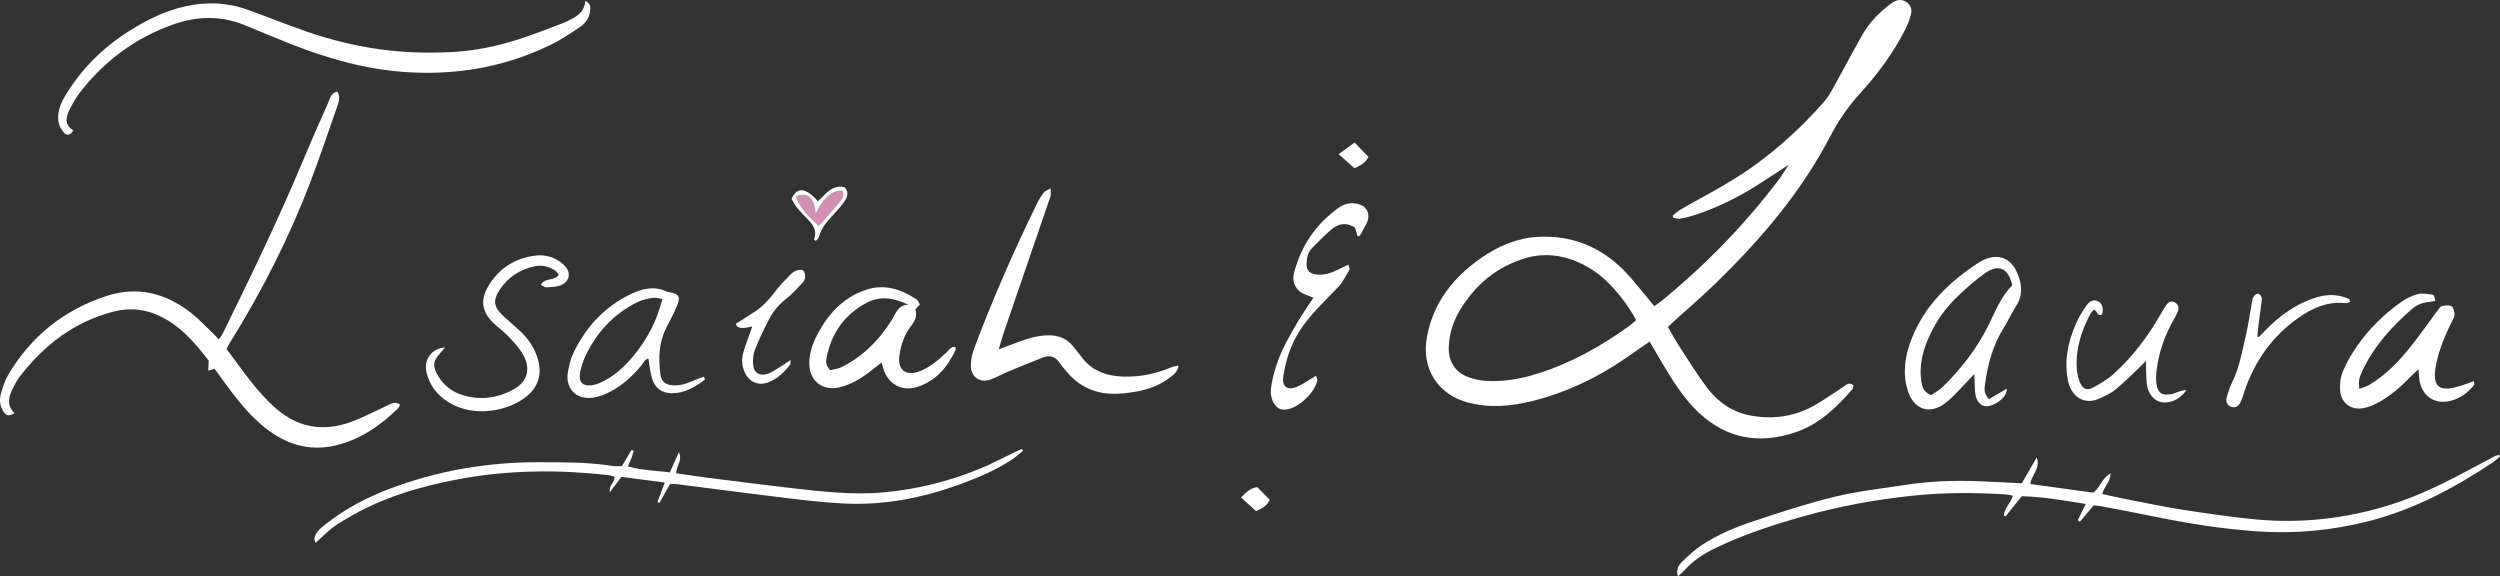
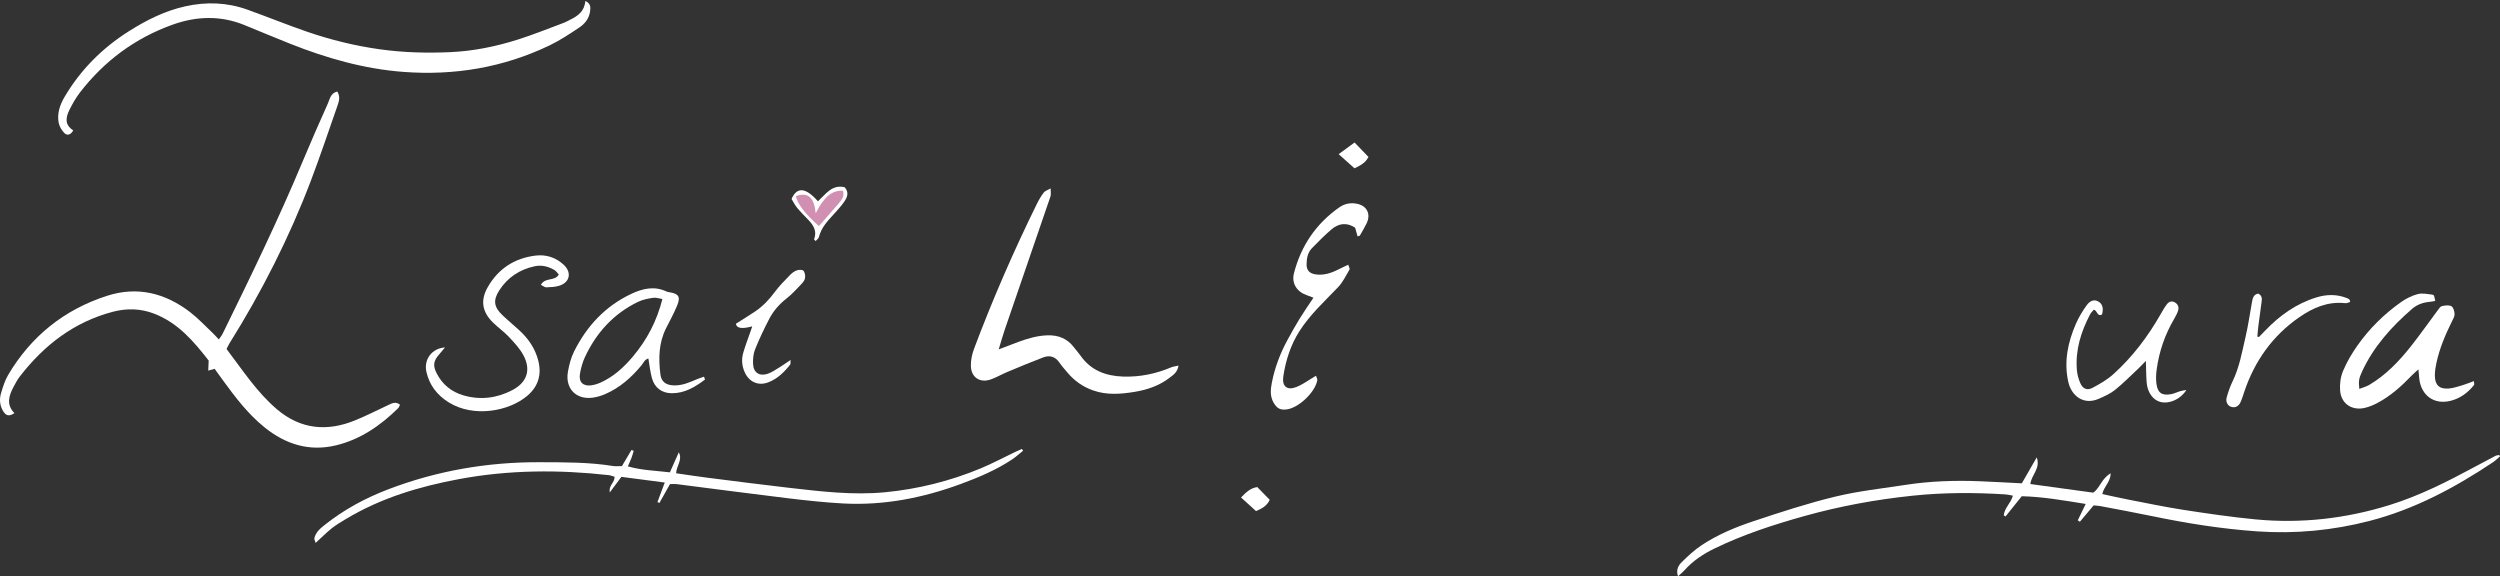
<svg xmlns="http://www.w3.org/2000/svg" id="Layer_2" viewBox="0 0 517.37 119.261">
  <rect x="0" y="0" width="517.37" height="119.261" fill="#333333" stroke="none" />
  <defs>
    <style>.cls-1{fill:#d190b1;}.cls-1,.cls-2{stroke-width:0px;}.cls-2{fill:#fff;}</style>
  </defs>
  <g id="Layer_1-2">
-     <path class="cls-2" d="m370.118,34.118c-1.932,1.261-3.858,2.53-5.796,3.782-4.339,2.802-8.92,5.107-13.849,6.682-.915.292-1.858.525-2.806.677-.437.07-.917-.12-1.377-.192l-.129-.457c.575-.437,1.111-.943,1.732-1.3,3.728-2.145,7.551-4.134,11.2-6.405,6.917-4.306,12.952-9.687,18.342-15.783.838-.948,1.477-2.092,2.098-3.207,1.968-3.534,3.844-7.121,5.836-10.641,1.277-2.257,3.019-4.154,5.023-5.8.445-.366.897-.737,1.391-1.029.886-.525,1.818-.642,2.727-.038.918.611,1.22,1.563.964,2.539-.305,1.167-.761,2.319-1.312,3.394-2.451,4.783-5.652,9.059-9.249,13.014-2.442,2.685-4.444,5.59-6.12,8.813-6.028,11.594-14.414,21.388-23.715,30.439-2.854,2.777-5.893,5.365-8.844,8.042-.328.297-.639.612-1.07,1.026.826,1.401,1.583,2.803,2.45,4.134,1.856,2.851,3.643,5.762,5.693,8.47,2.233,2.949,5.225,5.015,8.905,5.706,4.764.894,9.363.222,13.587-2.261,1.99-1.169,3.886-2.5,5.816-3.77.585-.385,1.123-.95,1.969-.174-.069.231-.073.586-.251.791-3.321,3.818-6.939,7.29-11.866,8.927-7.366,2.447-14.063,1.347-19.86-4.056-3.291-3.067-5.573-6.869-7.837-10.685-.778-1.311-1.543-2.63-2.389-4.071-1.83,1.27-3.498,2.44-5.179,3.591-5.837,3.996-12.151,6.982-19.015,8.695-4.463,1.113-8.965,1.54-13.533.291-6.105-1.67-9.592-6.997-8.332-13.64,1.337-7.051,5.45-12.234,11.179-16.226,3.524-2.455,7.428-4.141,11.783-4.375,6.935-.372,12.88,2.003,17.753,6.915,1.805,1.819,3.36,3.885,5.025,5.843.409.481.8.978,1.285,1.572.544-.386,1.024-.685,1.458-1.04,9.142-7.471,17.335-15.864,24.437-25.306.692-.92,1.268-1.927,1.897-2.893,0,0,.046-.063.046-.063l-.065.072Zm-31.506,32.133c-1.772-3.202-3.911-6.001-6.494-8.405-1.343-1.25-2.927-2.331-4.571-3.148-3.74-1.858-7.738-2.484-11.801-1.288-6.004,1.769-10.494,5.546-13.688,10.9-1.377,2.309-2.138,4.812-2.24,7.497-.111,2.904,1.311,5.211,3.966,6.209,1.184.445,2.48.725,3.743.804,3.63.228,7.16-.404,10.626-1.491,6.94-2.175,13.189-5.666,19.051-9.907.457-.331.87-.722,1.407-1.172Z" />
    <path class="cls-2" d="m82.781,83.762c-.147.285-.212.545-.375.704-3.679,3.612-7.82,6.491-12.907,7.705-5.54,1.323-10.417-.235-14.759-3.736-3.385-2.729-5.995-6.156-8.537-9.638-.602-.825-1.197-1.656-1.786-2.473-.445.126-.801.228-1.325.376.032-.715.059-1.318.093-2.075-3.065-3.944-6.313-7.801-11.288-9.716-2.817-1.085-5.689-1.137-8.529-.392-8.029,2.105-14.242,6.9-19.254,13.379-.507.655-.902,1.404-1.296,2.138-.989,1.847-1.57,3.705.169,5.461-1.059.711-1.733.59-2.342-.416-.707-1.167-.806-2.464-.425-3.73.387-1.285.79-2.611,1.466-3.754,4.743-8.014,11.58-13.5,20.424-16.365,6.306-2.043,12.069-.594,17.231,3.366,1.623,1.245,3.035,2.766,4.531,4.174.458.432.873.911,1.411,1.477.318-.468.605-.799.791-1.18,5.769-11.757,11.495-23.534,16.549-35.625,1.683-4.027,3.435-8.026,5.223-12.007.41-.912.553-2.144,1.951-2.498.689,1.076.348,2.062.02,3.001-1.779,5.094-3.496,10.212-5.405,15.258-4.495,11.877-10.219,23.149-16.953,33.91-.2.319-.345.672-.572,1.121,3.307,4.336,6.265,8.956,10.474,12.515,4.853,4.104,10.304,4.614,16.075,2.27,2.374-.964,4.665-2.132,6.985-3.225.758-.357,1.49-.732,2.36-.03Z" />
    <path class="cls-2" d="m517.37,94.444c-.463.395-.891.842-1.393,1.178-7.953,5.313-16.325,9.789-25.642,12.192-7.579,1.955-15.296,2.694-23.137,2.155-7.393-.508-14.678-1.672-21.922-3.178-3.523-.732-7.064-1.378-10.599-2.052-.437-.083-.887-.099-1.399-.153-.95,1.13-1.898,2.257-2.846,3.384-.147-.097-.295-.195-.442-.292.507-1.048,1.015-2.096,1.64-3.387-4.502-.726-8.819-1.491-13.228-1.6-1.162,1.447-2.263,2.82-3.365,4.192-.119-.079-.237-.158-.356-.236.11-1.508,1.472-2.513,1.883-4.072-.572-.1-1.045-.231-1.526-.261-6.425-.408-12.834-.403-19.256.271-7.567.794-15.015,2.156-22.332,4.201-6.377,1.783-12.672,3.824-18.65,6.731-2.335,1.136-4.461,2.542-6.201,4.498-.364.41-.802.754-1.334,1.246-.477-1.356.101-2.27.789-2.951,1.27-1.255,2.604-2.495,4.086-3.477,3.282-2.176,6.923-3.7,10.632-4.938,5.599-1.869,11.229-3.712,16.958-5.104,4.79-1.164,9.736-1.697,14.622-2.449,5.101-.785,10.24-.957,15.391-.749,2.822.114,5.642.277,8.668.429.961-1.669,1.935-3.361,3.094-5.373.823,2.359-1.142,3.639-1.324,5.52,4.285.588,8.579,1.177,13.002,1.784,1.368-.904,1.733-2.941,3.614-4.001-.022,1.842-1.425,2.715-1.723,4.291,1.785.383,3.511.784,5.25,1.12,3.846.743,7.684,1.555,11.553,2.152,4.948.763,9.91,1.493,14.891,1.969,9.456.905,18.754-.162,27.811-2.987,6.088-1.899,11.778-4.761,17.38-7.786,1.469-.793,2.941-1.58,4.422-2.349.243-.126.541-.146.813-.215.058.098.116.197.173.295Z" />
    <path class="cls-2" d="m15.157,26.978c-.61,1.102-1.365,1.064-1.885.51-.533-.568-.997-1.354-1.135-2.11-.35-1.915.268-3.701,1.233-5.337,3.325-5.641,7.844-10.138,13.361-13.617,3.595-2.267,7.365-4.163,11.568-5.104,4.38-.98,8.684-.837,12.904.678,4.106,1.474,8.15,3.122,12.273,4.544,4.919,1.697,9.952,2.938,15.129,3.66,4.867.679,9.733.809,14.618.588,4.774-.216,9.437-1.171,13.977-2.611,3.236-1.026,6.39-2.312,9.576-3.497.419-.156.805-.398,1.209-.595,1.607-.783,2.988-1.763,3.135-3.874,1.157.485,1.104,1.324.994,2.135-.193,1.432-1.037,2.542-2.164,3.298-2.019,1.354-4.065,2.716-6.25,3.763-9.549,4.575-19.657,6.26-30.187,5.473-8.151-.61-15.914-2.828-23.473-5.831-3.162-1.256-6.299-2.577-9.45-3.863-4.949-2.021-9.946-1.85-14.881-.08-7.754,2.782-14.139,7.515-19.17,14.038-.854,1.108-1.556,2.356-2.178,3.614-.751,1.518-1.039,3.069.797,4.217Z" />
    <path class="cls-2" d="m243.889,75.654c-.214,1.405-1.073,1.922-1.805,2.491-2.135,1.658-4.636,2.516-7.252,2.946-2.859.47-5.738.709-8.58-.281-2.126-.741-3.882-1.972-5.32-3.681-.579-.689-1.191-1.359-1.695-2.1-.863-1.27-2.037-1.562-3.369-1.055-2.516.958-5.001,2-7.485,3.039-1.124.47-2.186,1.103-3.331,1.509-2.234.792-4.075-.407-4.129-2.791-.027-1.187.243-2.448.663-3.568,3.84-10.226,8.201-20.229,13.025-30.029.396-.804.866-1.585,1.407-2.296.254-.333.76-.473,1.407-.849,0,.8.111,1.253-.016,1.625-3.157,9.244-6.343,18.477-9.51,27.717-.407,1.187-.737,2.4-1.216,3.974,1.618-.615,2.849-1.094,4.087-1.551,1.934-.715,3.891-1.285,5.985-1.357,2.298-.079,4.147.682,5.536,2.532.424.565.913,1.083,1.317,1.662,2.142,3.066,5.221,4.219,8.803,4.341,3.457.118,6.765-.562,9.949-1.903.388-.163.827-.207,1.529-.374Z" />
    <path class="cls-2" d="m136.061,103.897c.474-1.27.948-2.54,1.508-4.041-3.148-.41-6.053-.789-8.975-1.17-.816,1.095-1.533,2.058-2.389,3.206-.323-1.424,1.061-2.03.966-3.232-.378-.107-.782-.284-1.201-.331-10.342-1.159-20.662-1.097-30.916.81-8.254,1.535-16.233,3.914-23.496,8.285-.99.596-1.997,1.185-2.896,1.903-1.123.898-2.141,1.927-3.343,3.025-.103-.374-.318-.719-.253-.998.28-1.195,1.166-1.957,2.08-2.686,4.003-3.194,8.454-5.596,13.222-7.414,10.079-3.844,20.531-5.643,31.305-5.6,5.078.021,10.161-.027,15.2.787.56.09,1.148.012,1.835.012.648-1.091,1.316-2.217,1.985-3.344.15.065.3.13.45.195-.152.489-.282.987-.462,1.465-.202.536-.45,1.054-.748,1.742,2.865.834,5.735.877,8.696,1.241.641-1.44,1.245-2.796,1.849-4.152.824,1.607-.484,2.761-.558,4.339,2.051.295,4.115.621,6.187.884,5.736.728,11.47,1.472,17.215,2.131,6.578.755,13.177,1.551,19.804.92,6.808-.649,13.416-2.295,19.746-4.911,2.485-1.027,4.866-2.308,7.296-3.469.43-.205.869-.39,1.304-.584.085.123.17.245.255.368-.76.607-1.48,1.275-2.288,1.811-3.286,2.183-6.897,3.703-10.58,5.06-7.861,2.897-15.956,4.494-24.358,4.043-3.846-.207-7.686-.627-11.511-1.088-7.654-.923-15.296-1.945-22.944-2.914-.433-.055-.88-.007-1.391-.007-.73,1.3-1.462,2.604-2.194,3.908-.133-.065-.266-.13-.399-.194Z" />
    <path class="cls-2" d="m488.256,80.48c.732-.289,1.454-.47,2.068-.834,3.425-2.028,6.135-4.86,8.579-7.942,1.913-2.413,3.679-4.943,5.524-7.411.264-.354.552-.848.912-.936.637-.156,1.457-.266,1.975.017.41.224.644,1.062.658,1.634.012.526-.341,1.078-.592,1.59-1.335,2.719-2.514,5.497-3.158,8.469-.189.874-.336,1.779-.333,2.669.007,1.96.95,2.836,2.914,2.664.942-.083,1.871-.402,2.788-.673.769-.227,1.512-.539,2.39-.858.016.461.101.7.017.806-1.27,1.606-2.868,2.78-4.86,3.276-3.371.839-6.03-1.05-6.466-4.514-.071-.564-.106-1.133-.185-1.993-.571.521-.992.865-1.365,1.253-2.148,2.236-4.438,4.297-7.204,5.746-.788.413-1.64.756-2.503.961-2.644.627-4.876-.809-5.122-3.497-.124-1.357.071-2.878.593-4.128.784-1.877,1.851-3.673,3.03-5.339,2.466-3.486,5.496-6.461,8.983-8.925,1.029-.727,2.227-1.328,3.437-1.65.928-.247,2.003-.014,3,.109.414.051.399.174.632,1.299-.36.063-.714.153-1.072.183-1.384.115-2.66.547-3.709,1.455-4.261,3.69-7.983,7.822-10.375,13.006-.656,1.421-.738,1.994-.554,3.563Z" />
-     <path class="cls-2" d="m411.6,82.597c1.208-.703,2.368-1.377,3.731-2.17-.111,1.5-1.011,2.178-1.849,2.772-.647.458-1.487.798-2.271.871-1.158.108-2.128-.928-2.386-2.346-.126-.69-.123-1.405-.162-2.109-.035-.633-.047-1.267-.08-2.208-.524.552-.884.945-1.259,1.322-1.575,1.587-3.001,3.373-4.767,4.709-3.269,2.475-6.564,1.261-7.758-2.647-1.125-3.681-.549-7.26.825-10.73,2.736-6.909,7.819-11.78,13.904-15.746.321-.21.665-.392,1.015-.549,3.041-1.363,5.599-.349,6.921,2.719,1.021,2.37,1.208,4.662-.299,6.955-.914,1.391-1.568,2.95-2.464,4.354-2.264,3.549-3.304,7.496-3.891,11.593-.142.99-.323,2.05.789,3.209Zm4.841-23.558c-.827-3.6-2.83-4.501-5.749-2.427-1.821,1.294-3.504,2.8-5.149,4.319-2.91,2.686-5.165,5.863-6.665,9.542-1.079,2.647-1.696,5.39-1.288,8.266.17,1.198.392,2.437,2.057,3.014.72-.495,1.654-.957,2.361-1.651,3.861-3.791,7.157-8.019,9.554-12.898,1.406-2.862,2.572-5.86,4.88-8.165Z" />
-     <path class="cls-2" d="m190.363,62.998c-.316.359-.599.679-.935,1.06.461,1.334-.147,2.456-.949,3.493-1.423,1.841-2.073,3.97-2.363,6.226-.346,2.694,1.33,4.043,3.886,3.17,2.311-.789,4.088-2.357,5.836-3.98.52-.483.904-1.258,1.863-1.193.035.278.133.493.068.63-1.674,3.544-4.037,6.411-7.907,7.66-3.274,1.057-6.218-.634-7.115-3.984-.077-.289-.168-.575-.309-1.055-.892.694-1.635,1.274-2.38,1.851-1.892,1.467-3.91,2.69-6.267,3.261-3.56.861-6.313-1.289-6.309-4.945.003-2.522.954-4.778,2.174-6.9,2.278-3.96,5.394-7.036,9.859-8.409,3.733-1.148,7.078.054,10.194,2.095.284.186.406.62.653,1.019Zm-2.386.059c-2.861-1.387-5.771-1.926-8.641-.394-4.569,2.438-7.302,6.311-8.283,11.401-.16.83-.141,1.664.766,2.535.693-.178,1.596-.255,2.352-.631,4.421-2.195,7.745-5.578,10.362-9.722.844-1.337,1.274-3.176,3.444-3.188Z" />
    <path class="cls-2" d="m145.901,78.541c-2.031,1.538-4.175,2.847-6.885,2.838-2.037-.007-3.566-1.14-4.106-3.142-.346-1.283-.481-2.622-.73-4.051-.774.203-1.021.925-1.433,1.423-2.075,2.511-4.462,4.629-7.475,5.938-.814.354-1.697.621-2.574.744-3.449.485-5.765-1.869-5.171-5.329.248-1.442.631-2.922,1.279-4.222,2.625-5.266,6.472-9.399,11.852-11.93,2.313-1.088,4.739-1.677,7.248-.494.171.08.365.125.553.153,1.986.3,2.43.93,1.675,2.762-.659,1.599-1.497,3.126-2.279,4.672-1.548,3.063-1.597,6.33-1.181,9.609.2,1.574,1.253,2.231,2.89,2.25,1.657.02,3.131-.623,4.609-1.259.494-.213,1.014-.366,1.522-.546.068.195.136.39.205.585Zm-8.822-16.656c-.614-.092-1.291-.346-1.916-.254-1.066.157-2.175.377-3.134.841-5.044,2.444-8.61,6.37-10.965,11.404-.509,1.088-.839,2.294-1.044,3.482-.291,1.691.646,2.616,2.318,2.39.685-.092,1.377-.313,2.008-.601,2.677-1.222,4.78-3.156,6.657-5.392,2.882-3.433,4.921-7.292,6.078-11.87Z" />
    <path class="cls-2" d="m111.936,58.949c.906-1.647,2.818-.651,3.708-2.131-.268-.282-.537-.725-.93-.952-1.257-.727-2.628-1.079-4.08-.762-3.09.674-5.57,2.296-7.294,4.963-1.33,2.056-1.148,3.453.613,5.134,1.161,1.108,2.405,2.129,3.584,3.22,1.878,1.738,3.258,3.78,3.88,6.311.702,2.854-.069,5.261-2.245,7.132-3.841,3.302-11.168,4.596-16.293,1.419-2.403-1.49-4.031-3.575-4.641-6.359-.557-2.538,1.139-4.845,3.855-5.023-.455.545-.787.965-1.142,1.364-1.255,1.411-1.424,2.368-.568,4.031,1.181,2.292,3.08,3.816,5.514,4.524,3.479,1.012,6.895.6,10.102-1.07,3.081-1.605,3.951-4.214,2.301-7.261-.748-1.382-1.877-2.586-2.965-3.746-1.007-1.073-2.234-1.936-3.29-2.968-2.266-2.217-2.679-4.591-1.107-7.35,2.177-3.824,5.564-6.007,9.91-6.53,2.183-.263,4.228.391,5.857,1.946,1.671,1.596,1.203,3.637-.995,4.302-.844.255-1.768.293-2.659.325-.317.011-.644-.289-1.113-.519Z" />
    <path class="cls-2" d="m272.339,77.764c.113.362.317.666.272.927-.414,2.42-3.735,5.619-6.195,6.014-1.409.227-2.137-.14-2.855-1.39-.761-1.325-.626-2.723-.353-4.125.606-3.107,1.717-6.036,3.222-8.813.822-1.517,1.667-3.023,2.57-4.493.869-1.415,1.826-2.777,2.819-4.274-.508-.193-.958-.379-1.418-.537-2.005-.687-3.152-2.443-2.622-4.51,1.455-5.67,4.558-10.258,9.372-13.642,1.109-.78,2.351-1.015,3.67-.754,2.07.409,2.928,2.147,1.997,4.056-.421.863-.915,1.691-1.394,2.525-.045.078-.222.08-.483.163-.162-.584-.323-1.164-.496-1.789-1.715-1.135-3.404-.934-4.918.367-1.402,1.205-2.71,2.525-4.005,3.848-.901.921-1.12,2.143-1.13,3.379-.01,1.213.612,1.871,1.828,2.06,1.735.27,3.294-.266,4.806-1.039.614-.314,1.241-.601,1.984-.959.131.444.376.823.274.997-.74,1.254-1.381,2.628-2.37,3.66-2.797,2.918-5.798,5.653-7.99,9.091-1.818,2.851-2.838,6.025-3.342,9.345-.318,2.094.774,2.997,2.727,2.211,1.342-.54,2.538-1.442,4.032-2.32Z" />
    <path class="cls-2" d="m452.468,80.701c-1.212,1.931-3.499,2.936-5.348,2.491-1.508-.363-2.687-1.926-2.863-3.951-.119-1.38-.111-2.771-.174-4.555-.701.716-1.111,1.168-1.555,1.584-1.59,1.489-3.121,3.052-4.814,4.415-.979.788-2.189,1.323-3.354,1.836-3.168,1.397-5.698-.59-6.344-3.545-.918-4.199-.066-8.171,1.605-12.004.584-1.339,1.365-2.619,2.223-3.805.74-1.024,1.584-1.197,2.327-.811.927.482,1.212,1.422.83,2.751-1.022.477-.932-.84-1.688-1.019-.248.307-.587.612-.785.991-1.875,3.588-3.055,7.359-2.726,11.461.075.94.338,1.908.722,2.77.519,1.167,1.401,1.545,2.529.948,1.516-.802,3.047-1.69,4.311-2.83,3.936-3.547,7.103-7.737,9.734-12.334.413-.722.824-1.455,1.323-2.116.417-.552,1.008-.791,1.695-.378.645.388.844.996.641,1.659-.186.606-.495,1.185-.819,1.735-1.913,3.255-3.119,6.756-3.622,10.491-.127.946-.173,1.933-.054,2.876.245,1.95,1.125,2.562,3.045,2.213.62-.113,1.203-.419,1.813-.601.387-.115.794-.164,1.345-.273Z" />
    <path class="cls-2" d="m467.482,69.745c.433-.444.87-.884,1.299-1.332,2.975-3.113,6.386-5.555,10.542-6.847,2.154-.67,4.299-.712,6.419.143.174.07.347.171.482.299.074.07.07.225.139.487-.338.088-.688.283-1.012.247-3.611-.4-6.695.943-9.551,2.928-5.516,3.834-9.203,9.043-11.344,15.382-.247.73-.46,1.478-.782,2.175-.353.765-.967,1.217-1.866.989-.794-.201-1.265-1.053-.991-2.011.317-1.107.694-2.214,1.197-3.247,1.424-2.925,1.968-6.102,2.694-9.219.566-2.431.914-4.913,1.358-7.372.144-.796.411-1.48,1.282-1.605.925.478.739,1.229.656,1.914-.194,1.595-.435,3.183-.639,4.777-.093.728-.143,1.461-.212,2.192.11.034.22.067.33.101Z" />
    <path class="cls-2" d="m163.607,74.495c-.042.599.014.832-.077.948-1.242,1.582-2.658,2.976-4.581,3.697-2.003.751-3.874-.071-4.787-2.009-.631-1.339-.752-2.741-.345-4.137.448-1.536,1.031-3.032,1.554-4.546.095-.275.185-.553.305-.912q-3.189.881-3.389-.537c1.374-.874,2.73-1.69,4.038-2.578,1.605-1.09,2.905-2.483,4.063-4.052.908-1.231,2.013-2.322,3.079-3.428.393-.408.885-.792,1.407-.98.424-.153,1.171-.184,1.394.068.311.352.416,1.042.333,1.541-.076.46-.46.915-.808,1.276-.98,1.016-1.934,2.082-3.041,2.945-1.504,1.172-2.713,2.568-3.573,4.231-1.059,2.048-2.058,4.136-2.915,6.275-.368.919-.458,2.013-.418,3.018.072,1.808,1.334,2.629,3.063,2.026.831-.29,1.585-.818,2.348-1.281.701-.424,1.368-.905,2.352-1.563Z" />
    <path class="cls-2" d="m169.274,41.659c1.649-1.524,2.919-3.531,5.532-2.909.904,1.006.574,2.001-.01,2.869-.642.953-1.422,1.822-2.205,2.669-1.314,1.422-2.638,2.814-3.121,4.785-.074.304-.443.536-.69.817-.169-.201-.327-.322-.306-.375.629-1.626-.074-2.85-1.156-3.976-.801-.834-1.624-1.652-2.358-2.543-.477-.579-.81-1.276-1.15-1.826,1.138-2.566,2.948-2.377,5.465.489Z" />
    <path class="cls-1" d="m164.7,40.578c.328,1.631,1.957,3.711,4.775,6.208,1.393-1.593,2.796-3.176,4.173-4.782.625-.729,1.179-1.507.764-2.543-2.289-.071-3.86,1.264-5.606,4.672-.327-3.298-1.565-4.414-4.106-3.556Z" />
    <path class="cls-2" d="m280.325,29.491c1.096,1.14,1.968,2.045,2.878,2.991-.65,1.273-1.715,1.776-2.894,2.347-1.057-.944-2.082-1.86-3.274-2.924,1.137-.834,2.085-1.529,3.291-2.414Z" />
    <path class="cls-2" d="m260.189,100.797c.925.947,1.756,1.798,2.582,2.645-.634,1.297-1.622,1.808-2.842,2.323-1.003-.912-2.015-1.832-3.097-2.815.991-1,1.841-1.92,3.356-2.153Z" />
  </g>
</svg>